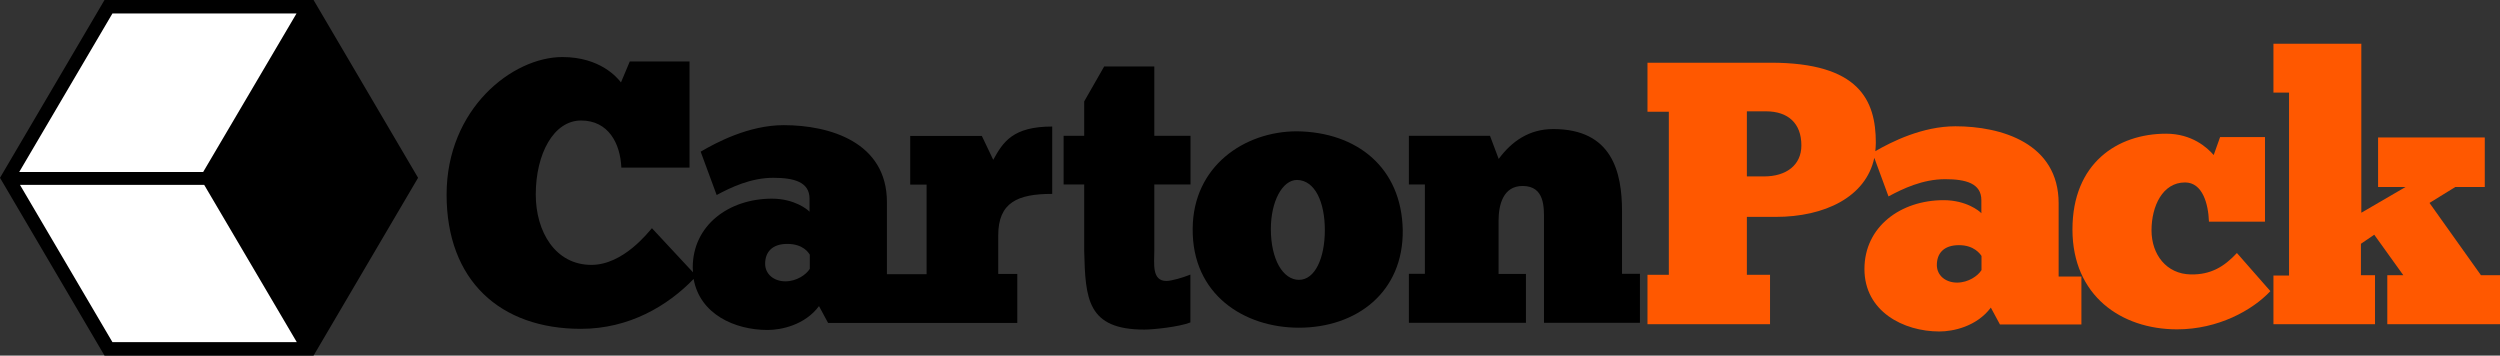
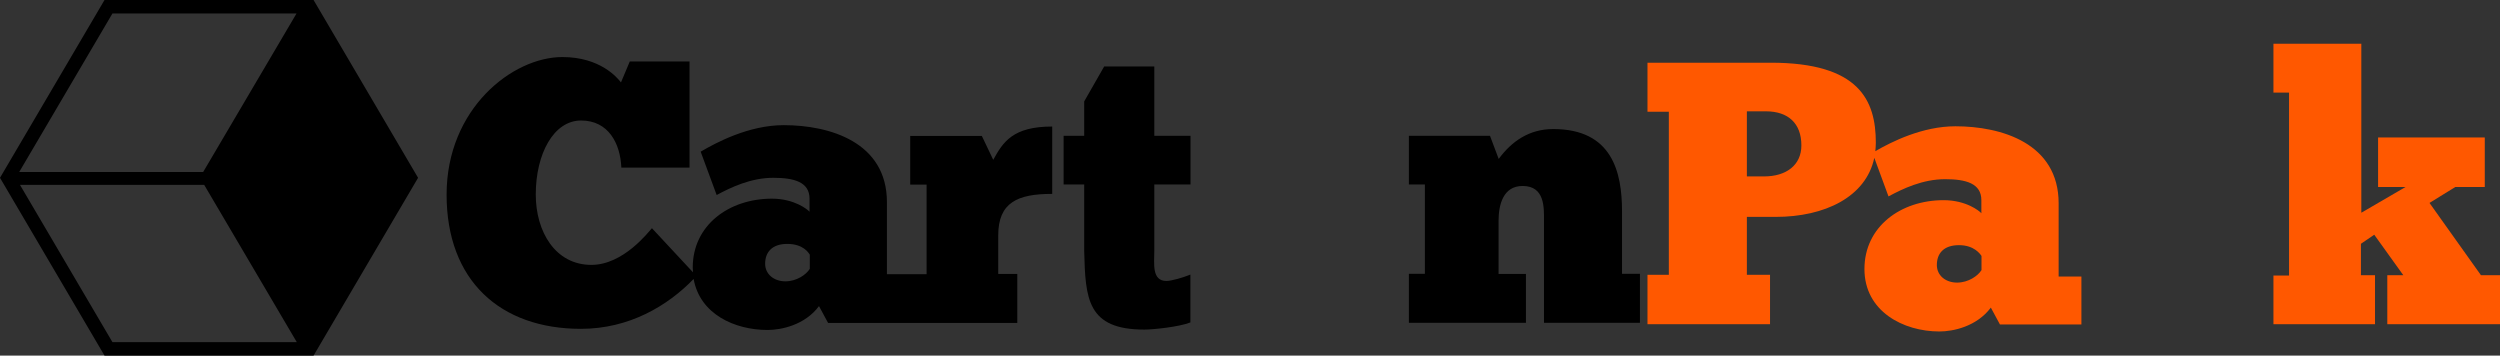
<svg xmlns="http://www.w3.org/2000/svg" width="232" height="33" viewBox="0 0 232 33" fill="none">
  <rect x="0" y="0" width="232" height="33" fill="#333333" stroke="none" />
  <g id="Master Logo â Wide" clip-path="url(#clip0_4399_312)">
-     <path id="Vector" d="M10.27 1.073H27.959L18.912 16.29H1.33L10.27 1.073Z" fill="white" />
-     <path id="Vector_2" d="M1.52 16.99H19.125L27.923 31.892H10.186L1.52 16.99Z" fill="white" />
    <path id="Vector_3" d="M1.852 17.153H18.948L27.543 31.752H10.435L1.852 17.153ZM10.435 1.248H27.519L18.852 15.964H1.781L10.435 1.248ZM9.699 0L0 16.5L9.699 33H29.098L38.797 16.5L29.098 0H9.699Z" fill="black" />
    <path id="Vector_4" d="M191.042 18.867C191.042 13.282 185.711 11.719 181.461 11.719C178.387 11.719 175.525 13.165 174.03 14.028C174.053 13.771 174.077 13.515 174.077 13.247C174.077 9.294 172.522 5.819 164.33 5.819H152.886V10.366H154.868V25.502H152.886V30.085H164.259V25.502H162.11V20.127H164.793C169.305 20.127 173.163 18.296 173.935 14.646L175.252 18.226C176.594 17.503 178.434 16.628 180.512 16.628C182.423 16.628 183.871 17.013 183.871 18.576V19.788C183.693 19.578 182.459 18.576 180.369 18.576C176.38 18.576 173.02 21.036 173.02 24.966C173.02 28.895 176.629 30.761 179.977 30.761C181.248 30.761 183.432 30.306 184.75 28.546L185.593 30.108H193.155V25.665H191.042V18.902V18.867ZM163.701 16.372H162.11V10.331H163.879C165.933 10.331 167.168 11.439 167.168 13.492C167.168 15.334 165.755 16.372 163.701 16.372ZM183.871 25.082C183.551 25.595 182.672 26.225 181.616 26.225C180.559 26.225 179.74 25.572 179.74 24.593C179.74 23.52 180.369 22.75 181.794 22.75C183.218 22.75 183.776 23.59 183.883 23.753V25.071L183.871 25.082Z" fill="#FF5800" />
-     <path id="Vector_5" d="M207.58 23.485C206.416 24.733 205.181 25.502 203.306 25.467C201.05 25.432 199.661 23.625 199.661 21.374C199.661 19.124 200.694 16.931 202.771 16.931C204.398 16.931 204.932 18.914 204.991 20.57H210.191V12.722H206.024L205.431 14.389C204.825 13.69 203.413 12.407 201.014 12.407C196.491 12.407 192.324 15.147 192.324 21.293C192.324 27.438 196.847 30.563 202.035 30.563C205.846 30.563 209.028 28.791 210.69 27.018L207.58 23.473V23.485Z" fill="#FF5800" />
    <path id="Vector_6" d="M210.975 30.085V25.572H212.423V8.594H210.975V4.058H219.131V19.742L223.238 17.351H220.686V12.757H230.587V17.351H227.856L225.458 18.832L230.231 25.537H232V30.085H221.541V25.537H223.025L220.33 21.782L219.095 22.622V25.537H220.401V30.085H210.975Z" fill="#FF5800" />
    <path id="Vector_7" d="M97.646 17.993V11.742C94.001 11.742 93.087 13.165 92.173 14.832L91.116 12.617H84.468V17.13H85.988V25.444H82.307V18.762C82.307 13.177 76.977 11.614 72.727 11.614C69.474 11.614 66.435 13.247 65.022 14.075L66.506 18.098C67.847 17.375 69.688 16.5 71.765 16.5C73.677 16.5 75.125 16.885 75.125 18.436V19.648C74.947 19.439 73.712 18.436 71.635 18.436C67.645 18.436 64.286 20.896 64.286 24.826C64.286 24.977 64.298 25.129 64.309 25.269L60.499 21.176C60.178 21.526 57.851 24.581 54.883 24.581C51.524 24.581 49.719 21.491 49.719 18.051C49.719 14.273 51.381 11.183 53.922 11.183C56.462 11.183 57.566 13.305 57.661 15.556H63.989V5.702H58.445L57.626 7.649C57.305 7.23 55.714 5.294 52.188 5.294C47.558 5.294 41.444 10.087 41.444 18.062C41.444 26.038 46.419 30.516 53.91 30.516C58.386 30.516 61.959 28.382 64.369 25.887C64.951 29.164 68.192 30.621 71.231 30.621C72.501 30.621 74.697 30.166 76.003 28.406L76.846 29.968H94.405V25.421H92.636V21.841C92.636 18.785 94.44 17.993 97.622 17.993M75.137 24.966C74.816 25.479 73.938 26.108 72.881 26.108C71.824 26.108 71.005 25.444 71.005 24.476C71.005 23.403 71.646 22.634 73.059 22.634C74.543 22.634 75.042 23.462 75.149 23.636V24.954L75.137 24.966Z" fill="black" />
-     <path id="Vector_8" d="M110.681 21.211C110.717 15.415 115.49 12.185 120.357 12.185C125.937 12.255 130.068 15.556 130.175 21.351C130.246 27.111 125.901 30.411 120.535 30.411C115.478 30.411 110.61 27.356 110.681 21.211ZM122.945 21.351C122.945 18.75 122.031 16.733 120.369 16.698C118.992 16.698 117.935 18.715 117.935 21.246C117.935 24.091 119.063 25.969 120.547 25.969C122.031 25.969 122.945 23.951 122.945 21.351Z" fill="black" />
    <path id="Vector_9" d="M141.632 29.956H130.745V25.409H132.229V17.118H130.745V12.605H138.272L139.079 14.751C140.278 13.118 141.905 11.976 144.137 11.976C149.61 11.976 150.524 15.964 150.524 19.613V25.409H152.186V29.956H143.282V20.488C143.282 19.31 143.389 17.258 141.299 17.258C139.495 17.258 139.067 18.995 139.067 20.488V25.421H141.608V29.968L141.632 29.956Z" fill="black" />
    <path id="Vector_10" d="M107.12 6.169H102.467L100.614 9.41V12.605H98.703V17.118H100.614V23.298C100.721 27.741 100.899 30.586 106.194 30.586C107.002 30.586 109.412 30.341 110.468 29.922V25.479C109.803 25.759 108.699 26.073 108.248 26.073C106.871 26.073 107.12 24.476 107.12 23.298V17.118H110.48V12.605H107.12V6.169Z" fill="black" />
  </g>
  <defs>
    <clipPath id="clip0_4399_312">
      <rect width="232" height="33" fill="white" />
    </clipPath>
  </defs>
</svg>